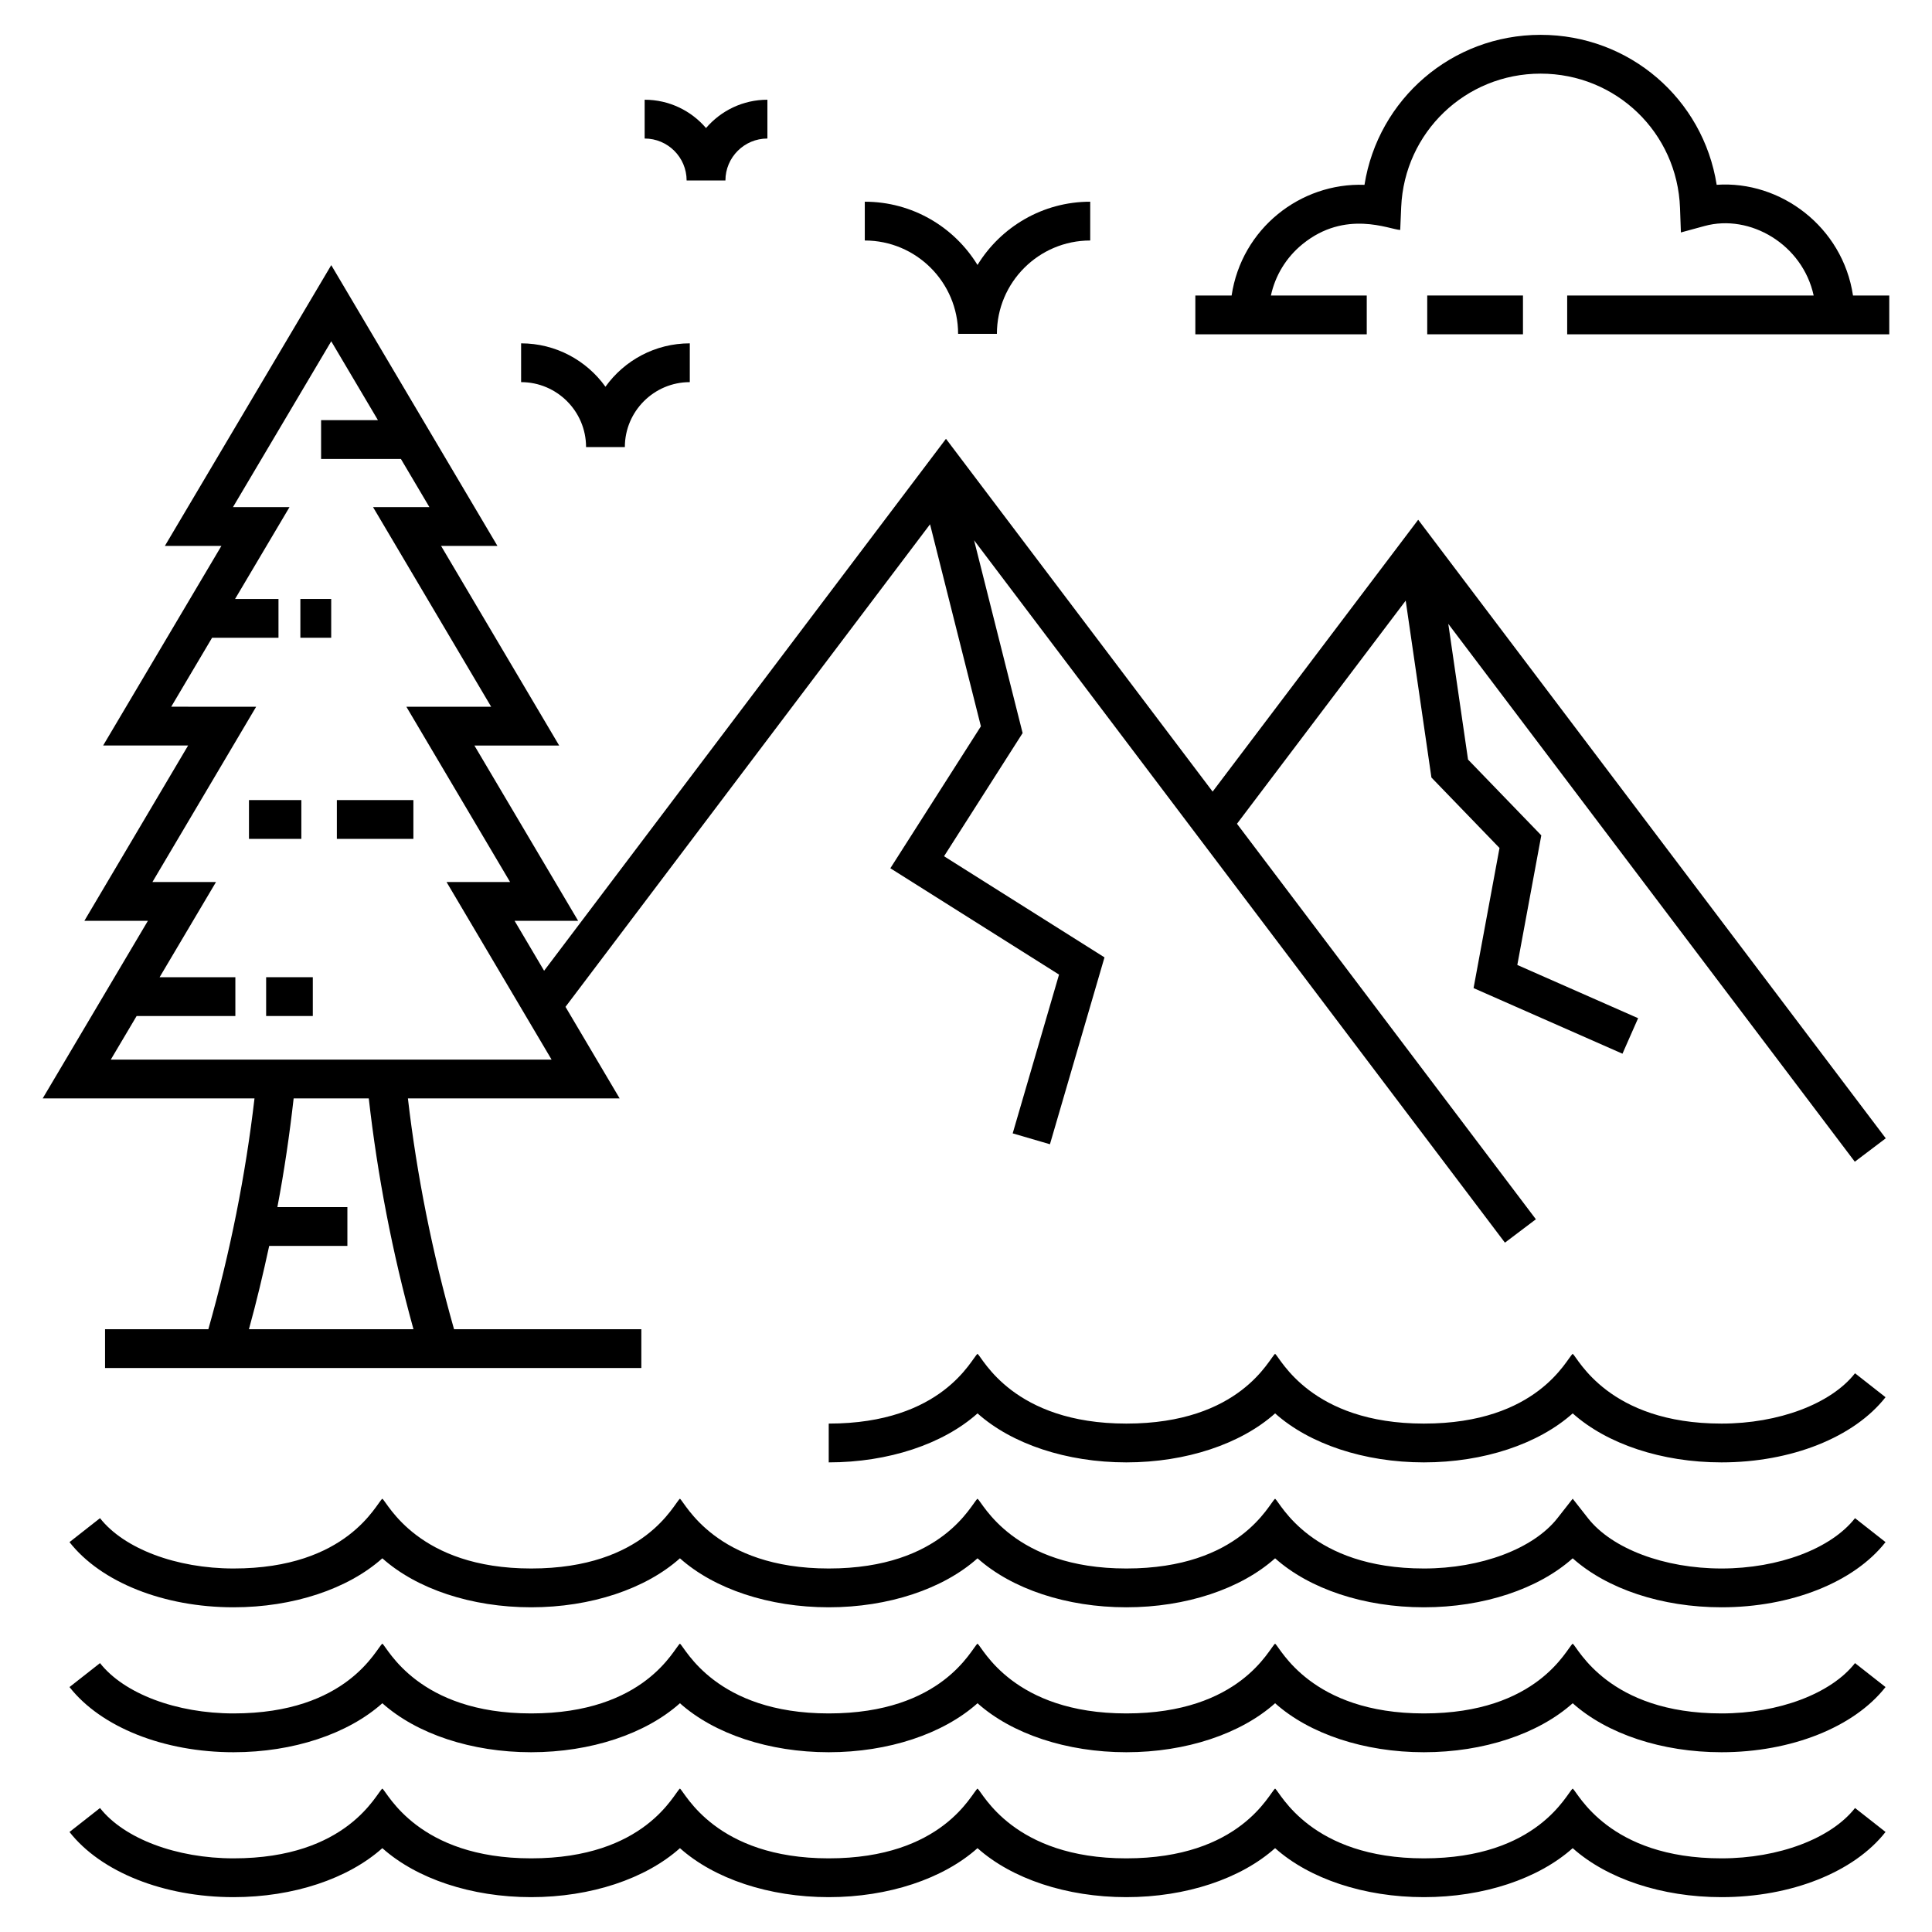
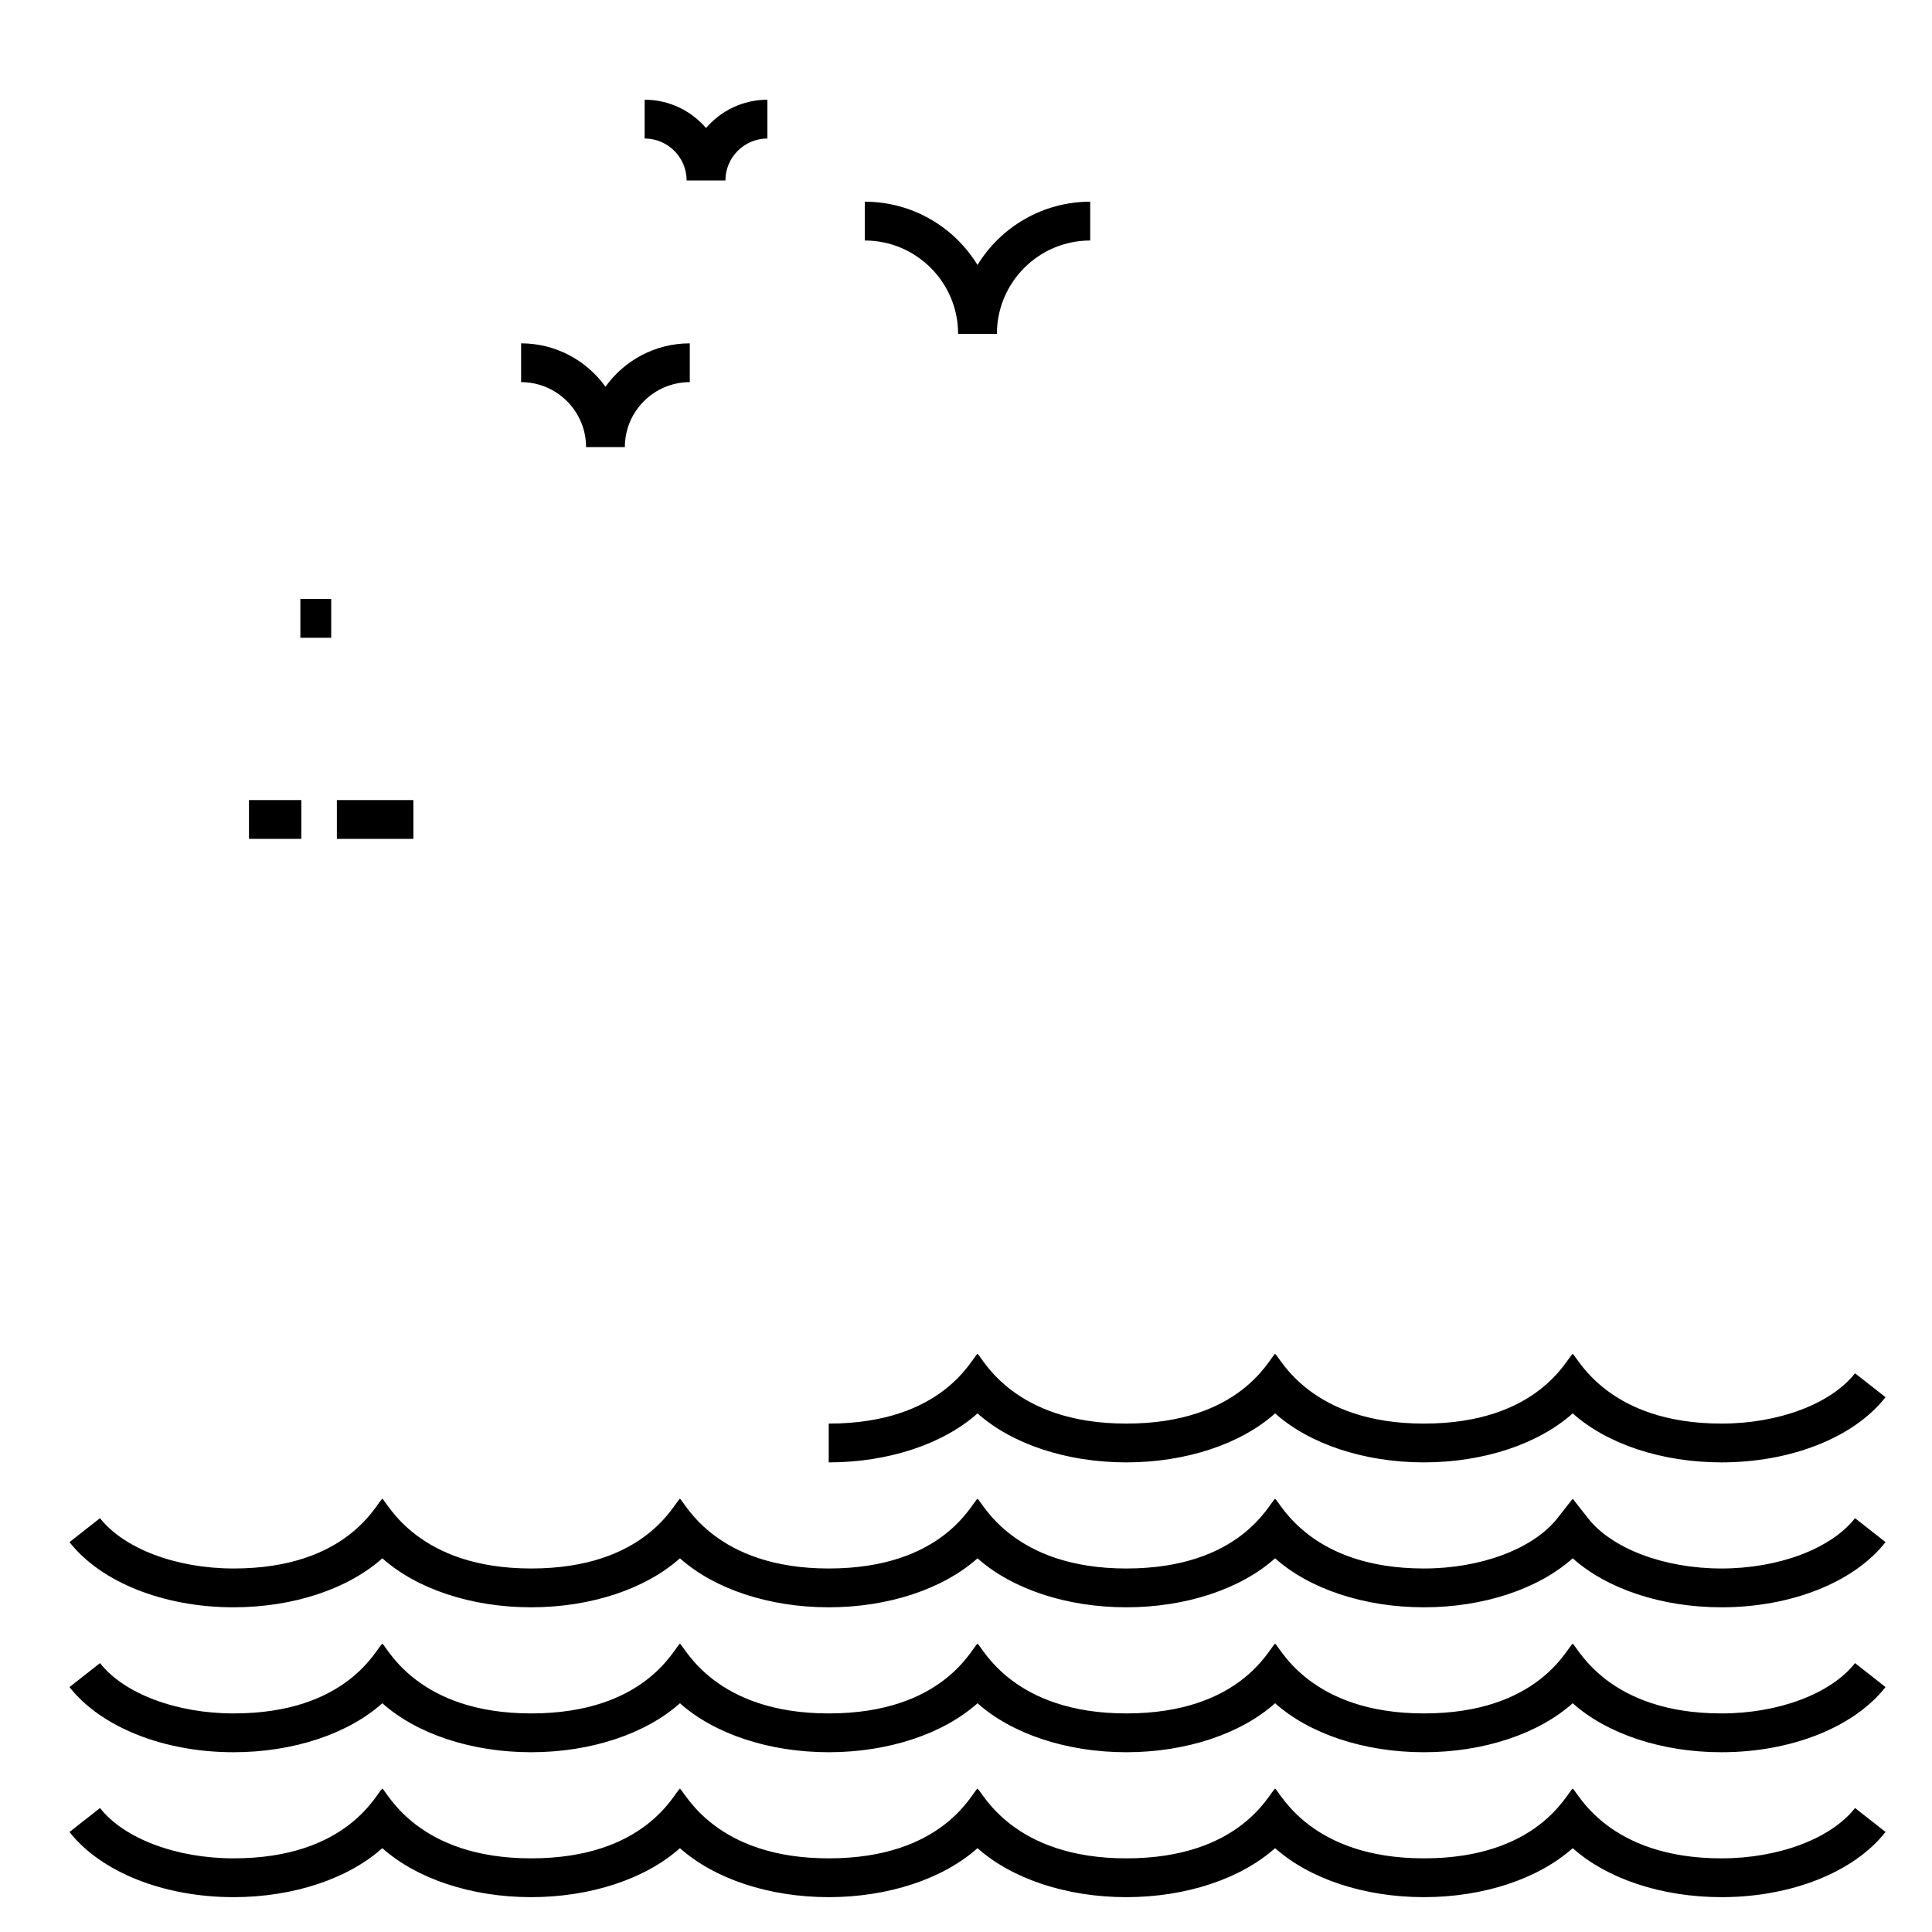
<svg xmlns="http://www.w3.org/2000/svg" fill="#000000" width="800px" height="800px" version="1.1" viewBox="144 144 512 512">
  <g>
    <path d="m635.6 584.74c-6.356 8.102-20.246 13.336-35.387 13.336-29.988 0-38.062-17.453-39.43-18.492-1.59 1.211-9.164 18.492-39.434 18.492-29.988 0-38.062-17.453-39.43-18.492-1.59 1.211-9.164 18.492-39.434 18.492-29.988 0-38.062-17.453-39.43-18.492-1.59 1.211-9.164 18.492-39.434 18.492-29.988 0-38.043-17.434-39.43-18.492-1.59 1.211-9.164 18.492-39.434 18.492-29.988 0-38.043-17.434-39.43-18.492-1.629 1.242-9.164 18.492-39.43 18.492-15.141 0-29.031-5.238-35.391-13.336l-8.086 6.348c8.363 10.656 25.02 17.273 43.477 17.273 15.836 0 30.348-4.871 39.43-12.984 9.082 8.113 23.598 12.984 39.43 12.984 15.836 0 30.352-4.871 39.434-12.984 9.082 8.113 23.598 12.984 39.43 12.984 15.836 0 30.348-4.871 39.434-12.984 9.082 8.113 23.594 12.984 39.43 12.984s30.348-4.871 39.434-12.984c9.082 8.113 23.594 12.984 39.43 12.984 15.836 0 30.348-4.871 39.434-12.984 9.082 8.113 23.594 12.984 39.43 12.984 18.457 0 35.117-6.621 43.473-17.273z" />
    <path d="m643.69 629.49-8.086-6.348c-6.359 8.105-20.25 13.34-35.387 13.34-29.988 0-38.062-17.453-39.43-18.492-1.594 1.211-9.168 18.492-39.434 18.492-29.988 0-38.062-17.453-39.43-18.492-1.594 1.211-9.168 18.492-39.438 18.492-29.988 0-38.062-17.453-39.43-18.492-1.59 1.211-9.164 18.492-39.434 18.492-29.988 0-38.043-17.434-39.43-18.492-1.59 1.215-9.164 18.492-39.43 18.492-29.988 0-38.043-17.434-39.43-18.492-1.633 1.242-9.164 18.492-39.434 18.492-15.141 0-29.031-5.238-35.391-13.336l-8.086 6.348c8.363 10.652 25.02 17.27 43.477 17.27 15.836 0 30.348-4.871 39.43-12.984 9.082 8.113 23.598 12.984 39.434 12.984 15.836 0 30.352-4.871 39.434-12.984 9.078 8.113 23.594 12.984 39.426 12.984 15.836 0 30.348-4.871 39.434-12.984 9.082 8.113 23.594 12.984 39.43 12.984s30.348-4.871 39.434-12.984c9.082 8.113 23.594 12.984 39.434 12.984 15.836 0 30.348-4.871 39.434-12.984 9.078 8.113 23.59 12.984 39.43 12.984 18.457 0 35.117-6.617 43.473-17.273z" />
    <path d="m635.6 546.33c-6.356 8.102-20.246 13.336-35.387 13.336-15.141 0-29.031-5.234-35.387-13.336l-4.043-5.156-4.043 5.156c-6.359 8.102-20.25 13.336-35.391 13.336-29.988 0-38.062-17.453-39.43-18.492-1.59 1.211-9.164 18.492-39.434 18.492-29.988 0-38.062-17.453-39.43-18.492-1.59 1.211-9.164 18.492-39.434 18.492-29.988 0-38.043-17.434-39.43-18.492-1.59 1.211-9.164 18.492-39.434 18.492-29.988 0-38.043-17.434-39.43-18.492-1.629 1.242-9.164 18.492-39.43 18.492-15.141 0-29.031-5.238-35.391-13.336l-8.086 6.348c8.363 10.656 25.02 17.273 43.477 17.273 15.836 0 30.348-4.871 39.43-12.984 9.082 8.113 23.598 12.984 39.43 12.984 15.836 0 30.352-4.871 39.434-12.984 9.082 8.113 23.598 12.984 39.43 12.984 15.836 0 30.348-4.871 39.434-12.984 9.082 8.113 23.594 12.984 39.43 12.984s30.348-4.871 39.434-12.984c9.082 8.113 23.594 12.984 39.43 12.984 15.836 0 30.348-4.871 39.434-12.984 9.082 8.113 23.594 12.984 39.43 12.984 18.457 0 35.117-6.621 43.473-17.273z" />
    <path d="m635.6 507.93c-6.356 8.102-20.246 13.336-35.387 13.336-29.988 0-38.062-17.449-39.43-18.492-1.59 1.211-9.164 18.492-39.434 18.492-29.988 0-38.062-17.449-39.43-18.492-1.59 1.211-9.164 18.492-39.434 18.492-29.988 0-38.062-17.449-39.43-18.492-1.59 1.211-9.164 18.492-39.434 18.492v10.281c15.836 0 30.352-4.871 39.434-12.984 9.078 8.109 23.594 12.984 39.43 12.984s30.352-4.871 39.434-12.984c9.078 8.109 23.594 12.984 39.43 12.984 15.836 0 30.352-4.871 39.434-12.984 9.078 8.109 23.594 12.984 39.43 12.984 18.461 0 35.117-6.617 43.473-17.27z" />
-     <path d="m199.22 496.25h-27.379v10.281h142.12v-10.281h-49.637c-5.781-20.344-9.863-40.859-12.223-61.156h56.113l-14.352-24.27 96.609-127.88 13.477 53.535-23.996 37.617 44.703 28.18-12.281 42.078 9.871 2.883 14.457-49.523-42.52-26.801 20.824-32.641-12.863-51.094 140.68 186.14 8.203-6.199-79.215-104.81 44.715-59.137 6.816 46.879 18.043 18.672-6.875 37.133 39.461 17.387 4.148-9.41-32.016-14.109 6.359-34.344-19.418-20.09-5.231-35.965 107.73 142.54 8.203-6.199-123.91-163.93-54.477 72.047-70.664-93.496-106.5 140.97-7.824-13.23h16.844l-27.492-46.457h22.465l-31.301-52.902h14.938l-44.039-74.406-44.086 74.402h14.98l-31.348 52.906h22.52l-27.492 46.457h16.836l-27.879 47.062h56.129c-2.363 20.312-6.449 40.828-12.227 61.156zm54.352 0h-43.602c2.031-7.34 3.769-14.703 5.371-22.074h20.719v-10.281h-18.551c1.832-9.621 3.227-19.23 4.309-28.801h19.91c2.293 20.293 6.219 40.812 11.844 61.156zm-73.363-82.996h26.164v-10.281h-20.074l14.941-25.223h-16.848l27.492-46.457-22.508-0.004 10.828-18.277h17.598v-10.281h-11.504l14.426-24.344h-14.98l26.039-43.945 12.371 20.898h-15.062v10.281h21.148l7.555 12.766h-14.934l31.301 52.902h-22.473l27.492 46.457h-16.84l27.836 47.062-116.82 0.004z" />
-     <path d="m214.53 402.97h12.367v10.281h-12.367z" />
    <path d="m233.27 356.03h20.281v10.281h-20.281z" />
    <path d="m209.98 356.03h13.879v10.281h-13.879z" />
    <path d="m223.6 302.73h8.172v10.281h-8.172z" />
-     <path d="m470.39 222.31h-9.613v10.281h45.426v-10.281h-25.398c1.148-5.293 4.043-10.082 8.348-13.59 11.406-9.301 23.133-3.891 25.918-3.777l0.258-6.031c0.84-19.848 17.066-35.398 36.945-35.398 20 0 36.234 15.641 36.949 35.609l0.234 6.481 6.258-1.707c12.082-3.309 25.992 4.906 28.926 18.414h-65.32v10.281h85.355v-10.281h-9.613c-2.719-18.18-19.195-30.512-36.125-29.336-3.574-22.699-23.066-39.742-46.664-39.742-23.535 0-43.074 17.062-46.672 39.754-16.969-0.617-32.551 11.594-35.211 29.324z" />
-     <path d="m522.23 222.31h25.371v10.281h-25.371z" />
    <path d="m282.1 245.27c9.488 0 17.211 7.723 17.211 17.211h10.281c0-9.488 7.723-17.211 17.211-17.211v-10.281c-9.199 0-17.359 4.539-22.352 11.5-4.992-6.961-13.152-11.5-22.352-11.5z" />
    <path d="m347.37 180.71v-10.281c-6.5 0-12.336 2.914-16.266 7.504-3.93-4.59-9.766-7.504-16.266-7.504v10.281c6.137 0 11.125 4.992 11.125 11.121h10.281c0-6.133 4.992-11.121 11.125-11.121z" />
    <path d="m403.05 214.22c-6.16-10.047-17.246-16.766-29.871-16.766v10.281c13.637 0 24.73 11.094 24.73 24.734h10.281c0-13.637 11.094-24.734 24.73-24.734v-10.281c-12.621 0-23.711 6.715-29.871 16.766z" />
  </g>
</svg>